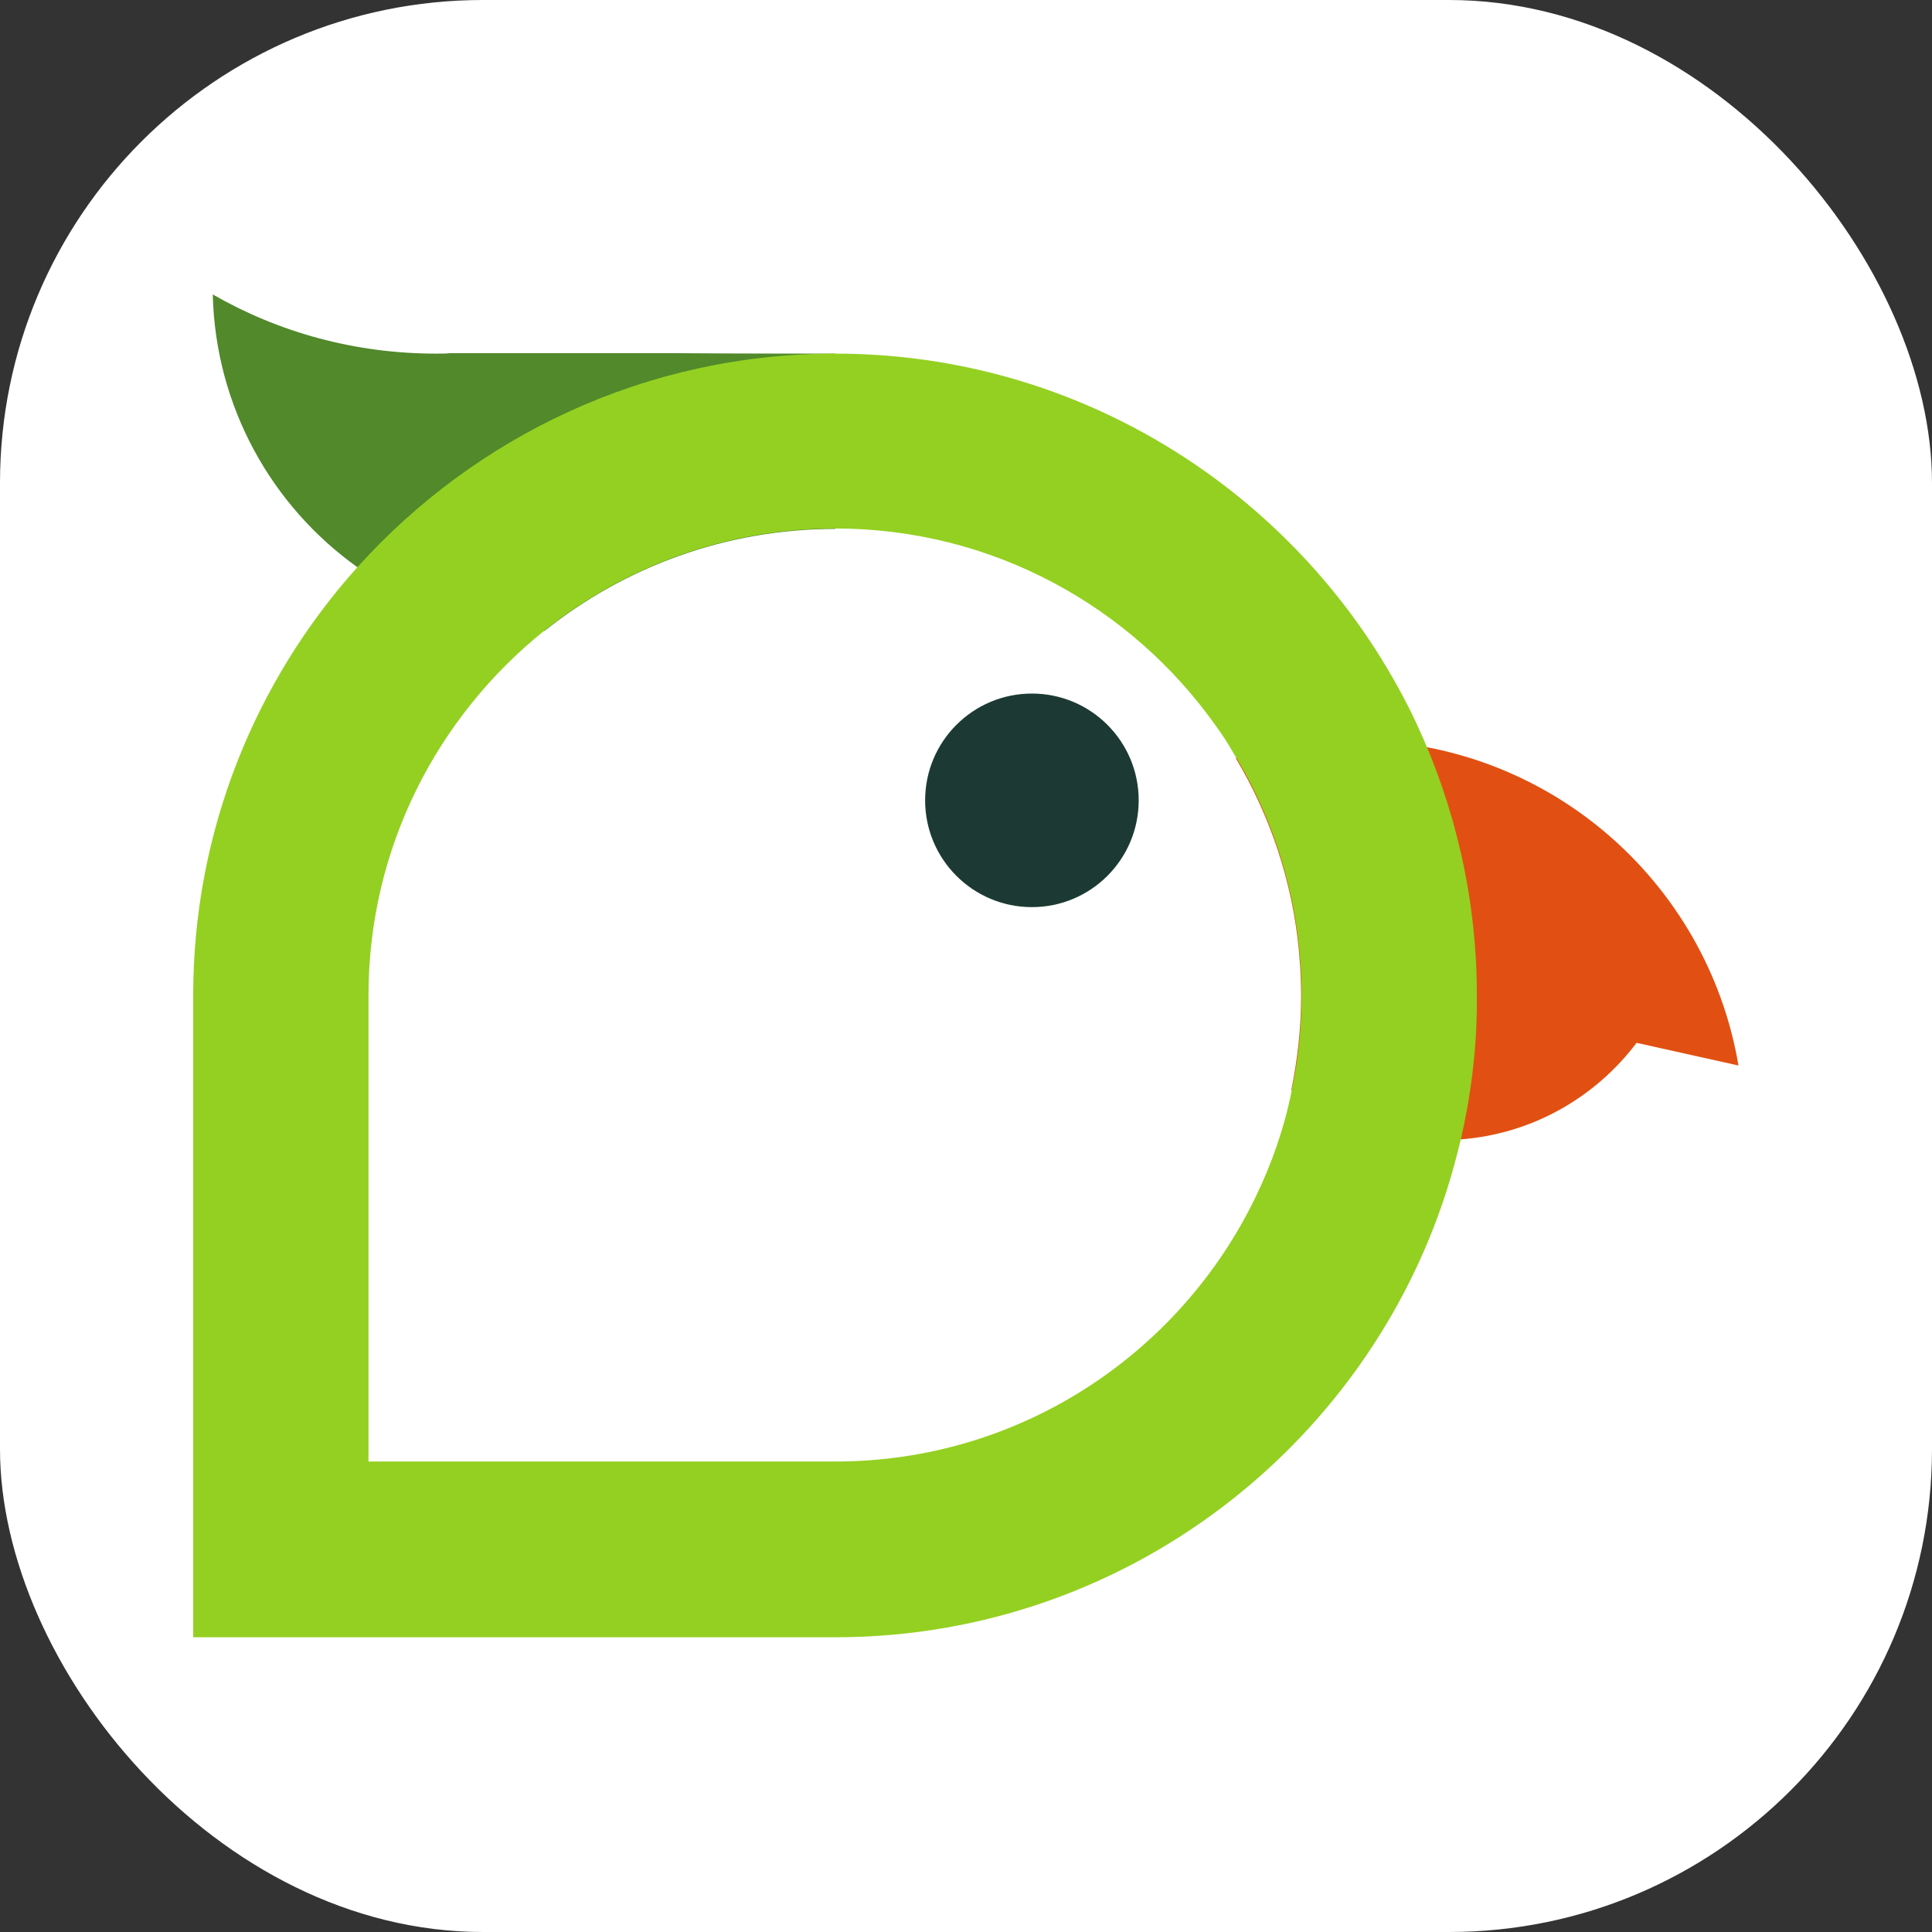
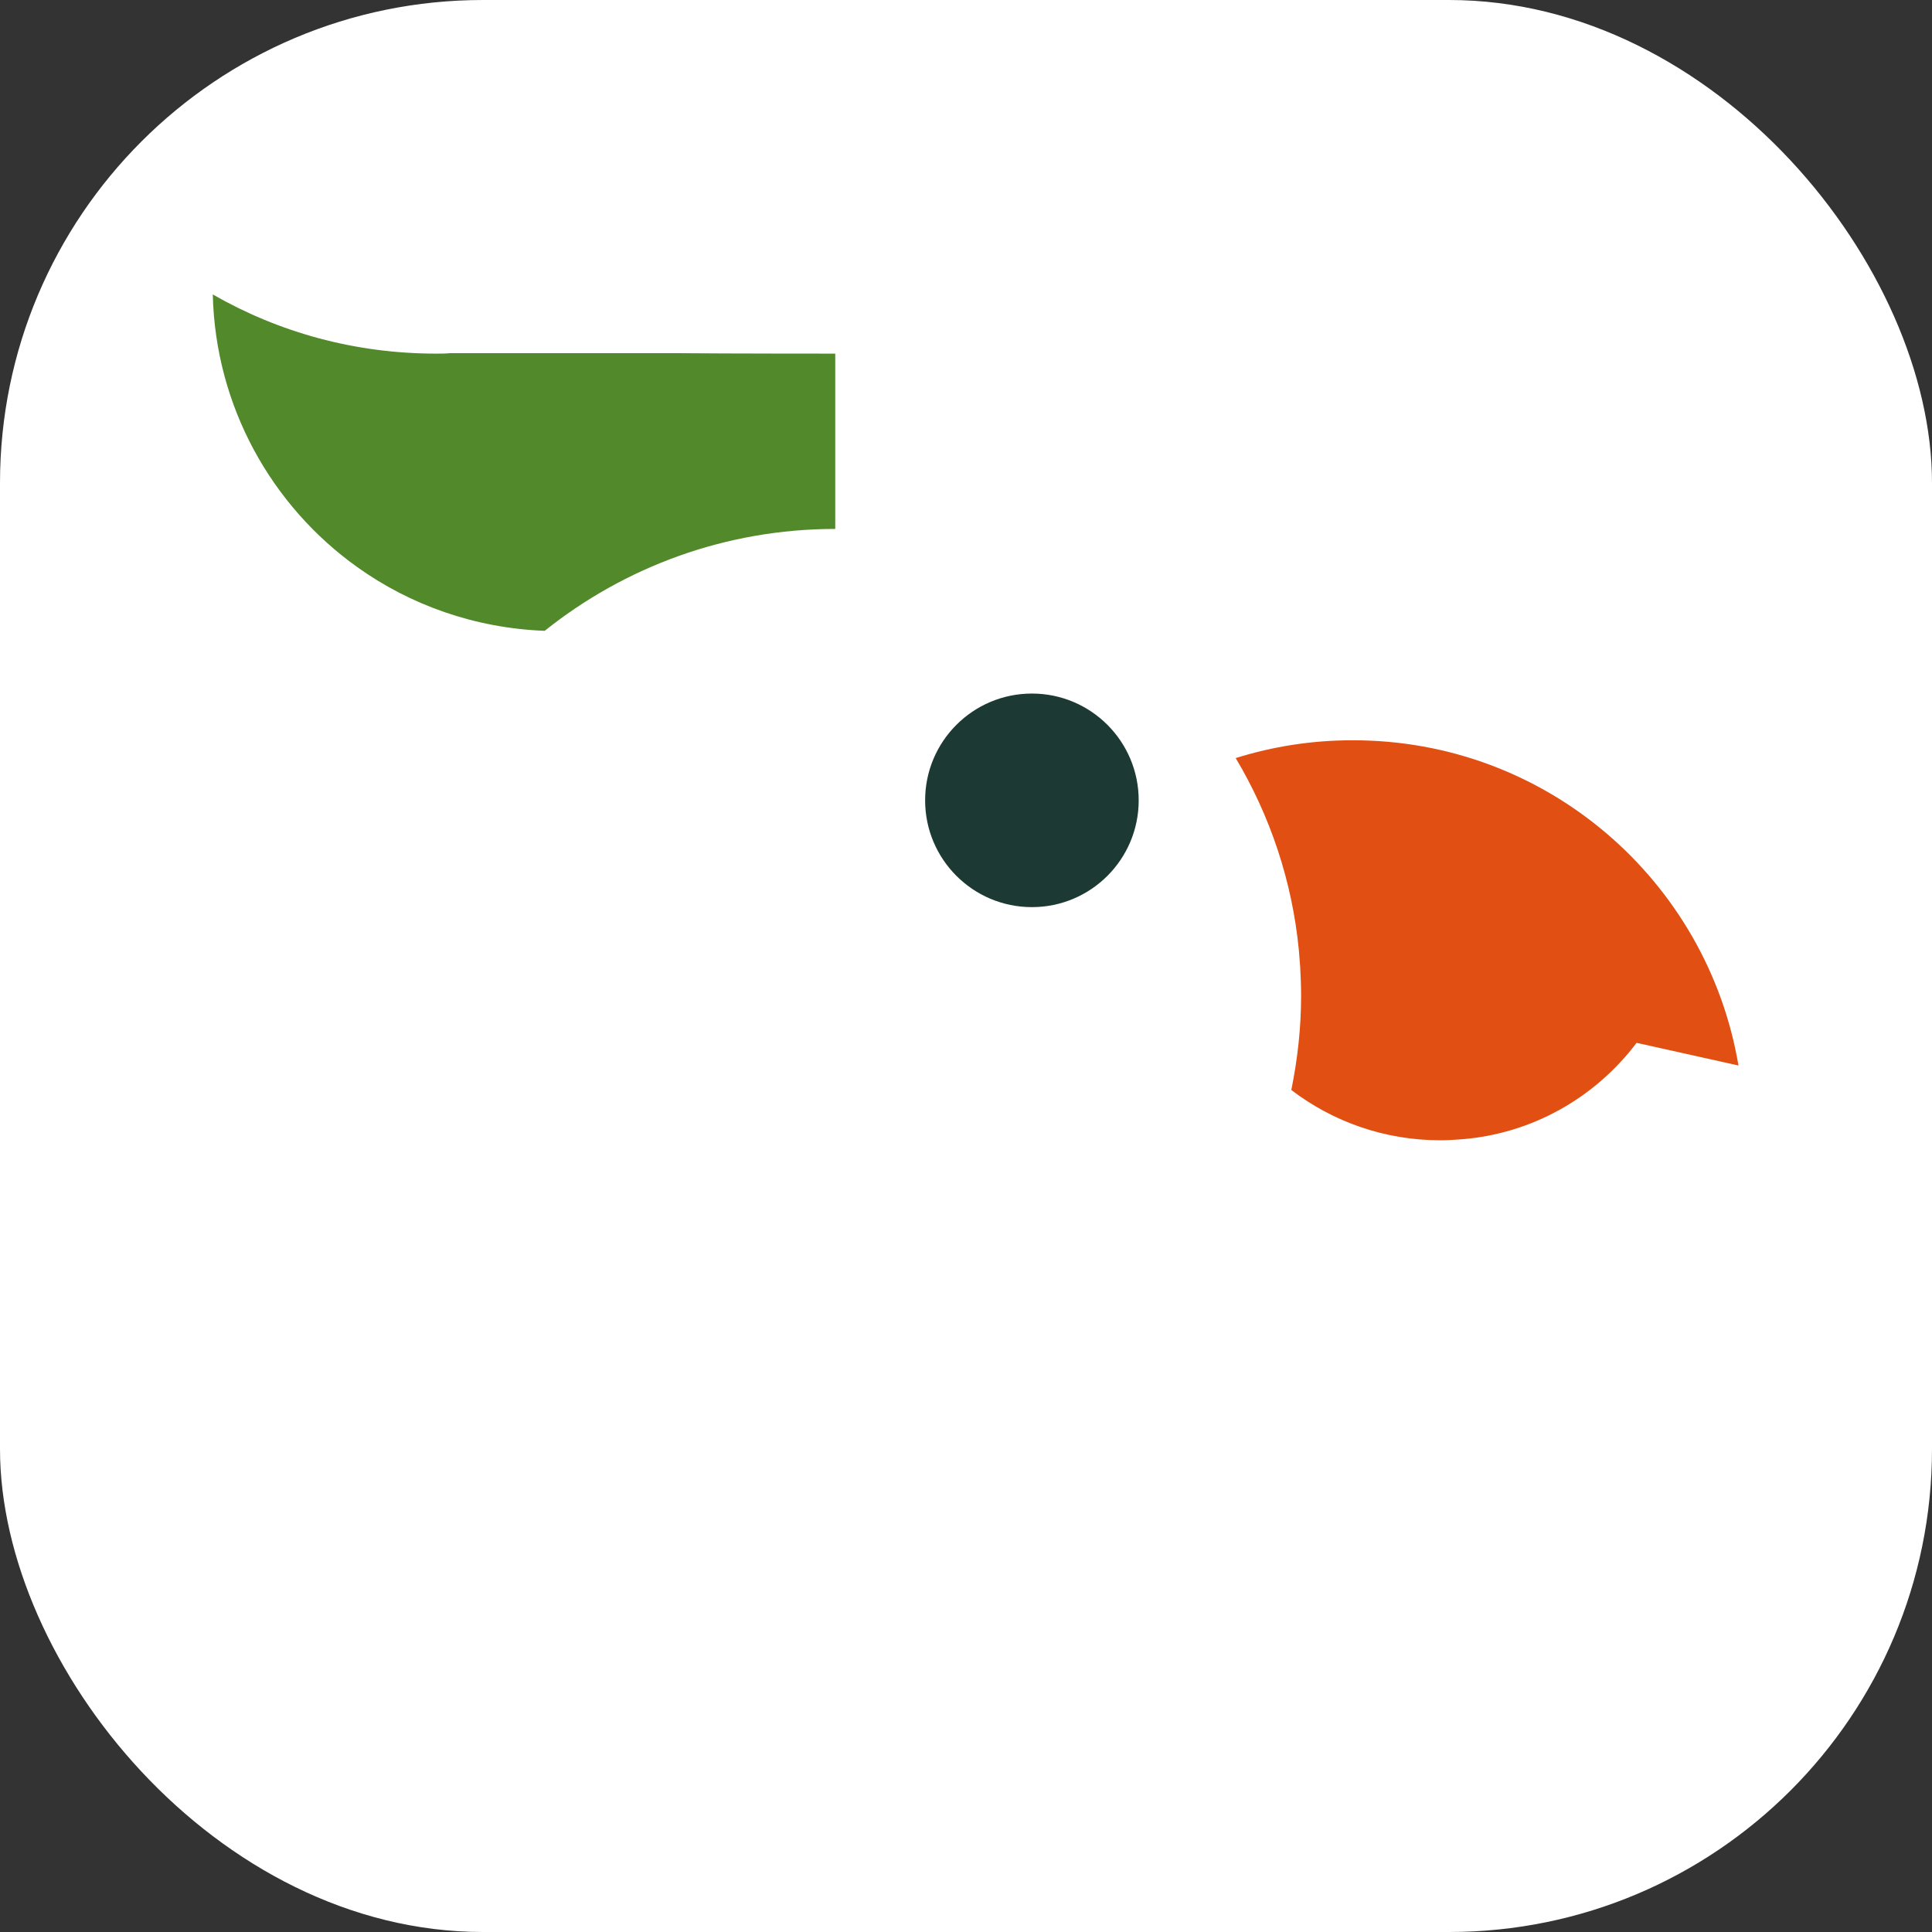
<svg xmlns="http://www.w3.org/2000/svg" version="1.1" width="1000" height="1000">
  <rect width="100%" height="100%" fill="#333333" stroke="none" />
  <g clip-path="url(#SvgjsClipPath1127)">
    <rect width="1000" height="1000" fill="#ffffff" />
    <g transform="matrix(2.303,0,0,2.303,100,152.404)">
      <svg version="1.1" width="347.3" height="301.8">
        <svg version="1.1" x="0px" y="0px" viewBox="0 0 347.3 301.8" style="enable-background:new 0 0 347.3 301.8;" xml:space="preserve">
          <style type="text/css">
	.st0{fill:#E15012;}
	.st1{fill:#51892B;}
	.st2{fill:#94D021;}
	.st3{fill:#1C3A33;}
</style>
          <g id="Brand_Name">
</g>
          <g id="Brand_Icon">
            <g id="Bird">
              <path class="st0" d="M347.3,173.3l-22.9-5.1c-9.2,12.2-23.4,20.5-39.6,21.7c-1.5,0.1-2.9,0.2-4.5,0.2c-12.6,0-24.2-4.2-33.5-11.3    c1.4-6.9,2.2-13.9,2.2-21.2c0-2.2-0.1-4.3-0.2-6.4c-0.1-1.3-0.2-2.5-0.3-3.8c0,0,0,0,0,0c-1.5-15.6-6.5-30.3-14.2-43.2    c8.3-2.6,17.1-4,26.2-4C304.2,100.1,340.3,131.8,347.3,173.3z" />
              <path class="st1" d="M144.3,13.3v39.4c-24.7,0-47.4,8.6-65.3,22.9C63.3,75,48.8,69.8,36.9,61.3C17.7,47.6,5,25.3,4.4,0    c14.8,8.5,31.9,13.3,50.2,13.3c1.1,0,2.1,0,3.1-0.1h51.4C120,13.3,144.3,13.3,144.3,13.3z" />
-               <path class="st2" d="M288.5,156.8c-0.1-21.3-4.9-41.6-13.3-59.8c-2.7-5.9-5.9-11.6-9.4-17.1c-25.7-40-70.6-66.6-121.5-66.6    c-42.6,0-80.9,18.6-107.4,48C14,86.8,0,120.6,0,157.5v144.3h144.3c67.4,0,124.2-46.5,139.9-109.1c0.2-0.9,0.5-1.9,0.7-2.8    c2.2-9.6,3.5-19.6,3.6-29.8c0-0.8,0-1.7,0-2.5C288.5,157.3,288.5,157,288.5,156.8z M246.9,178.7c0,0.1,0,0.1,0,0.2    c-1.7,8.5-4.5,16.5-8.2,24.1c-17,35.1-52.9,59.3-94.4,59.3H39.4V157.5c0-33.1,15.5-62.7,39.6-82c17.9-14.3,40.6-22.9,65.3-22.9    c35.3,0,66.5,17.5,85.5,44.3c1.4,1.9,2.7,3.9,3.9,6c8.1,13.1,13.3,28.2,14.9,44.3c0,0,0,0,0,0c0.1,1.3,0.2,2.5,0.3,3.8    c0.1,2.1,0.2,4.2,0.2,6.4C249.1,164.8,248.4,171.9,246.9,178.7z" />
              <circle class="st3" cx="188.5" cy="113.7" r="24" />
            </g>
          </g>
        </svg>
      </svg>
    </g>
  </g>
  <defs>
    <clipPath id="SvgjsClipPath1127">
      <rect width="1000" height="1000" x="0" y="0" rx="250" ry="250" />
    </clipPath>
  </defs>
</svg>